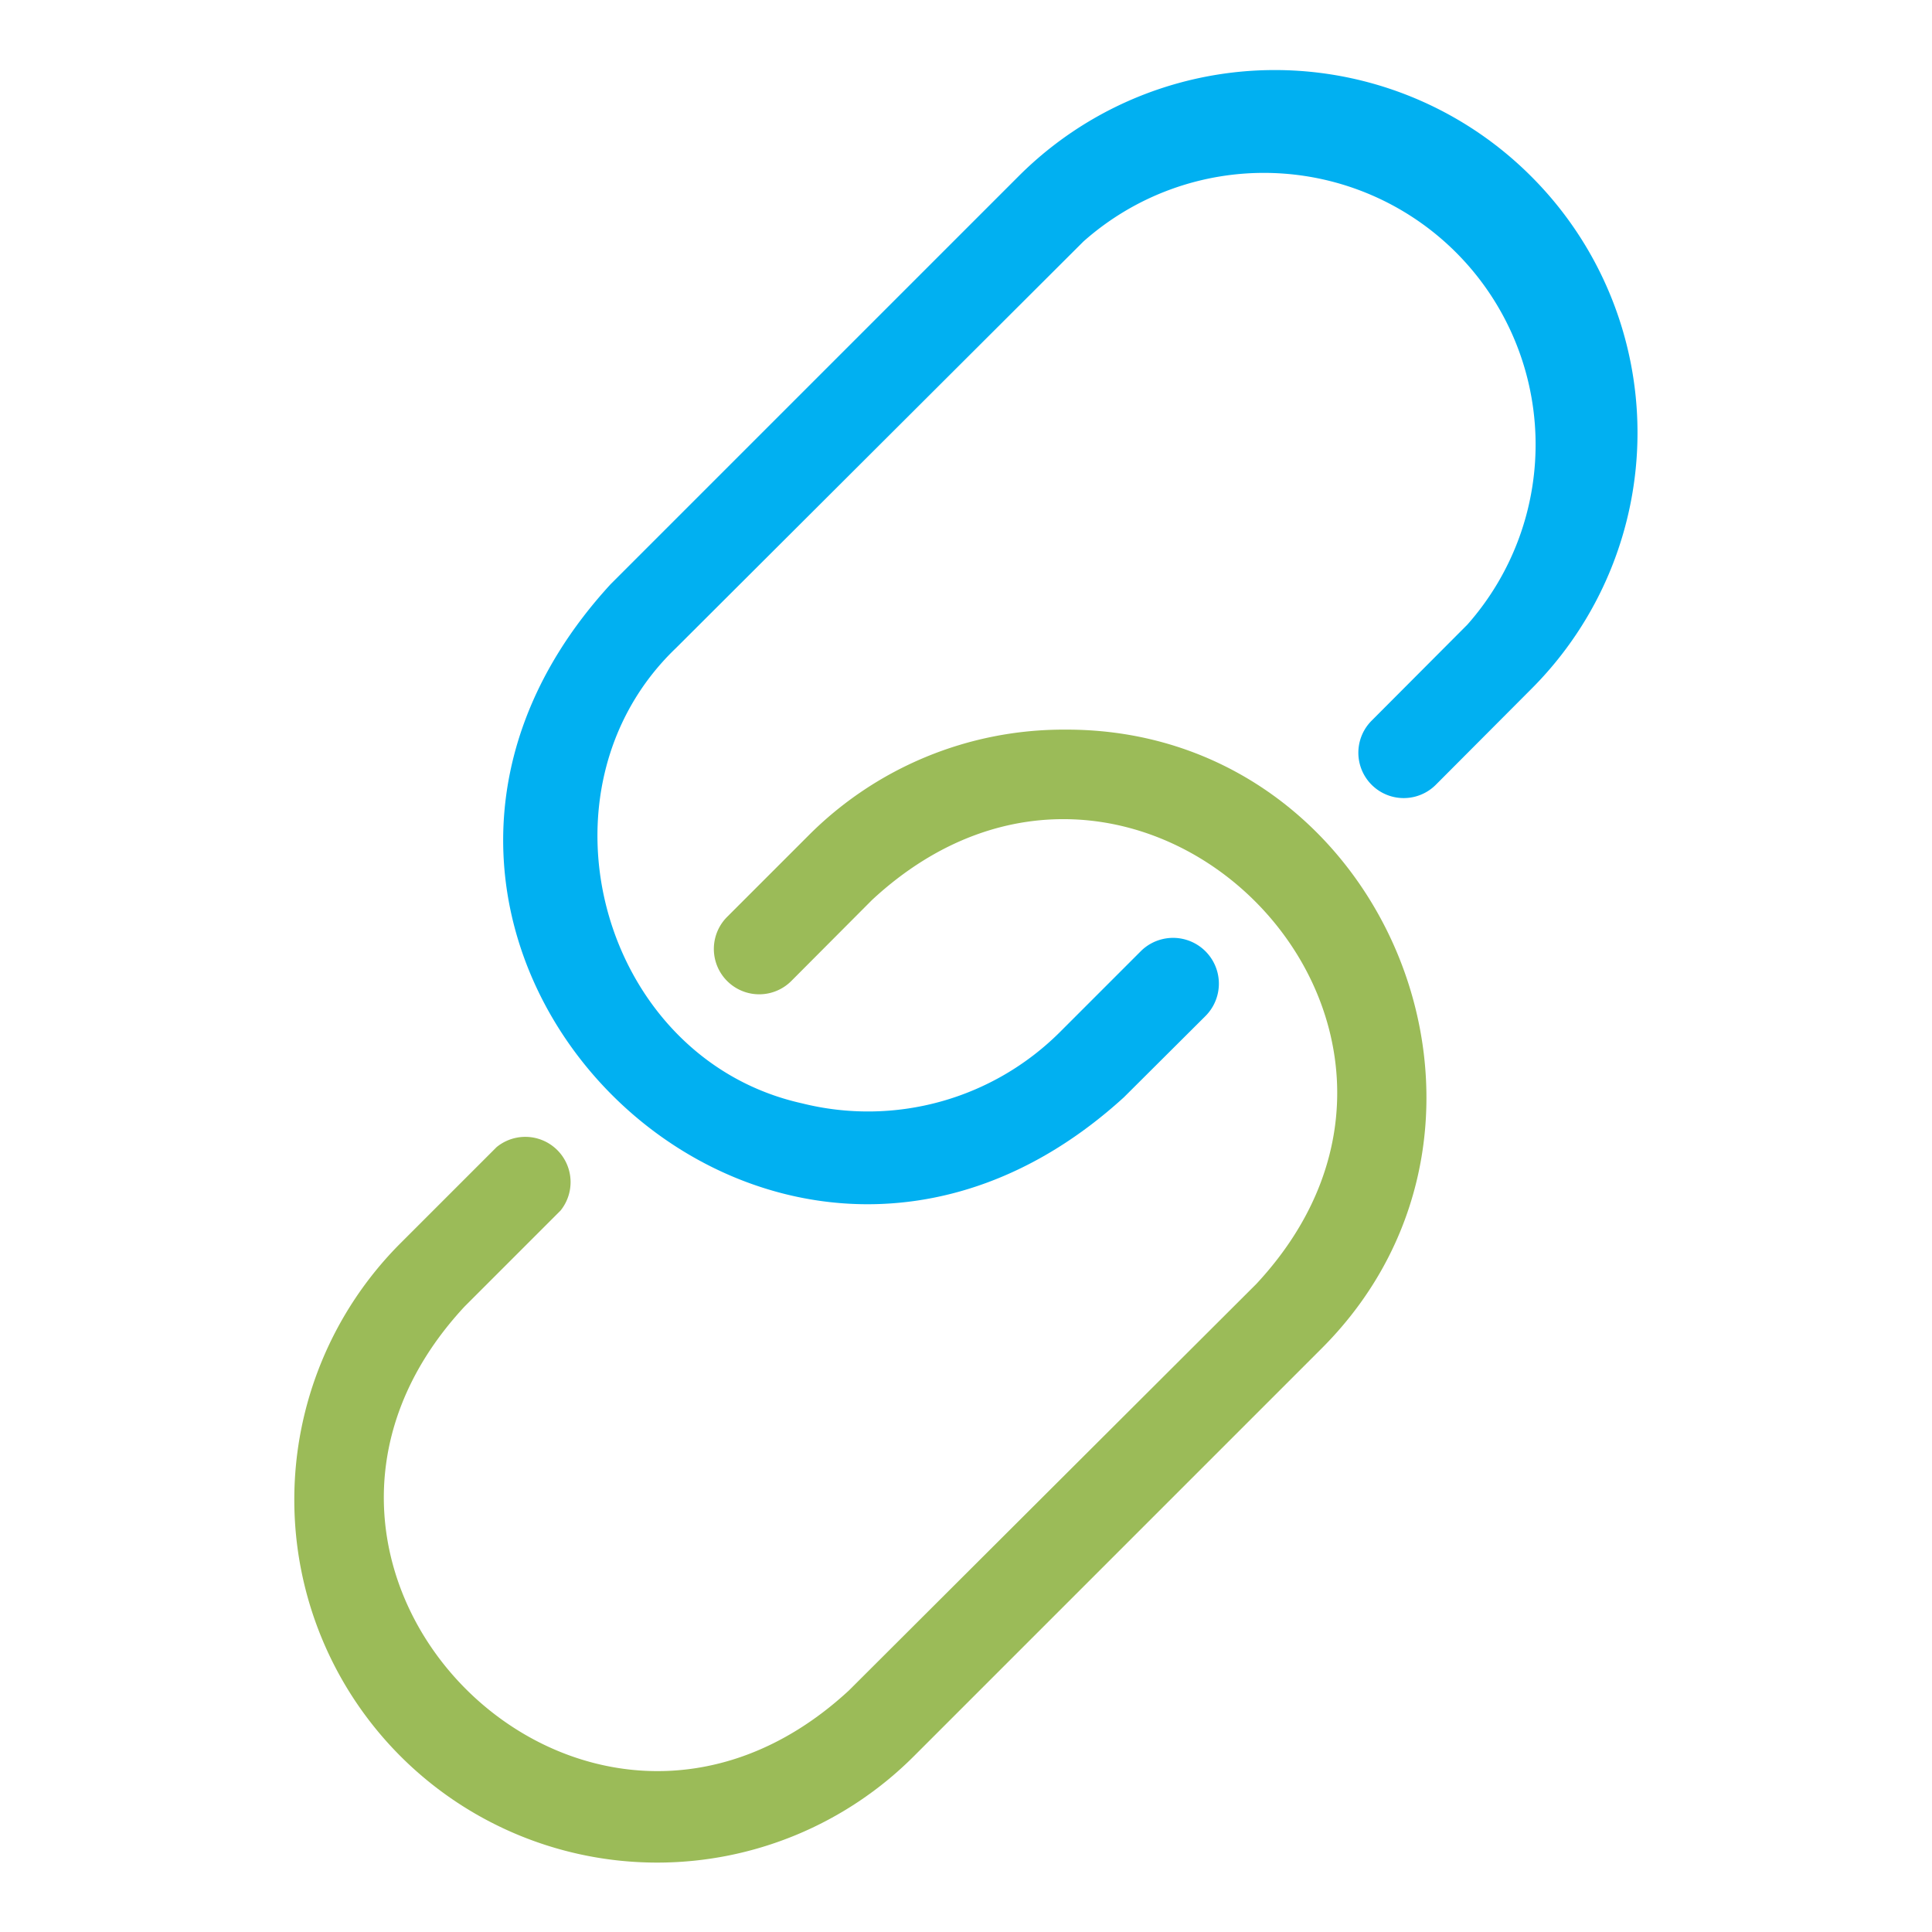
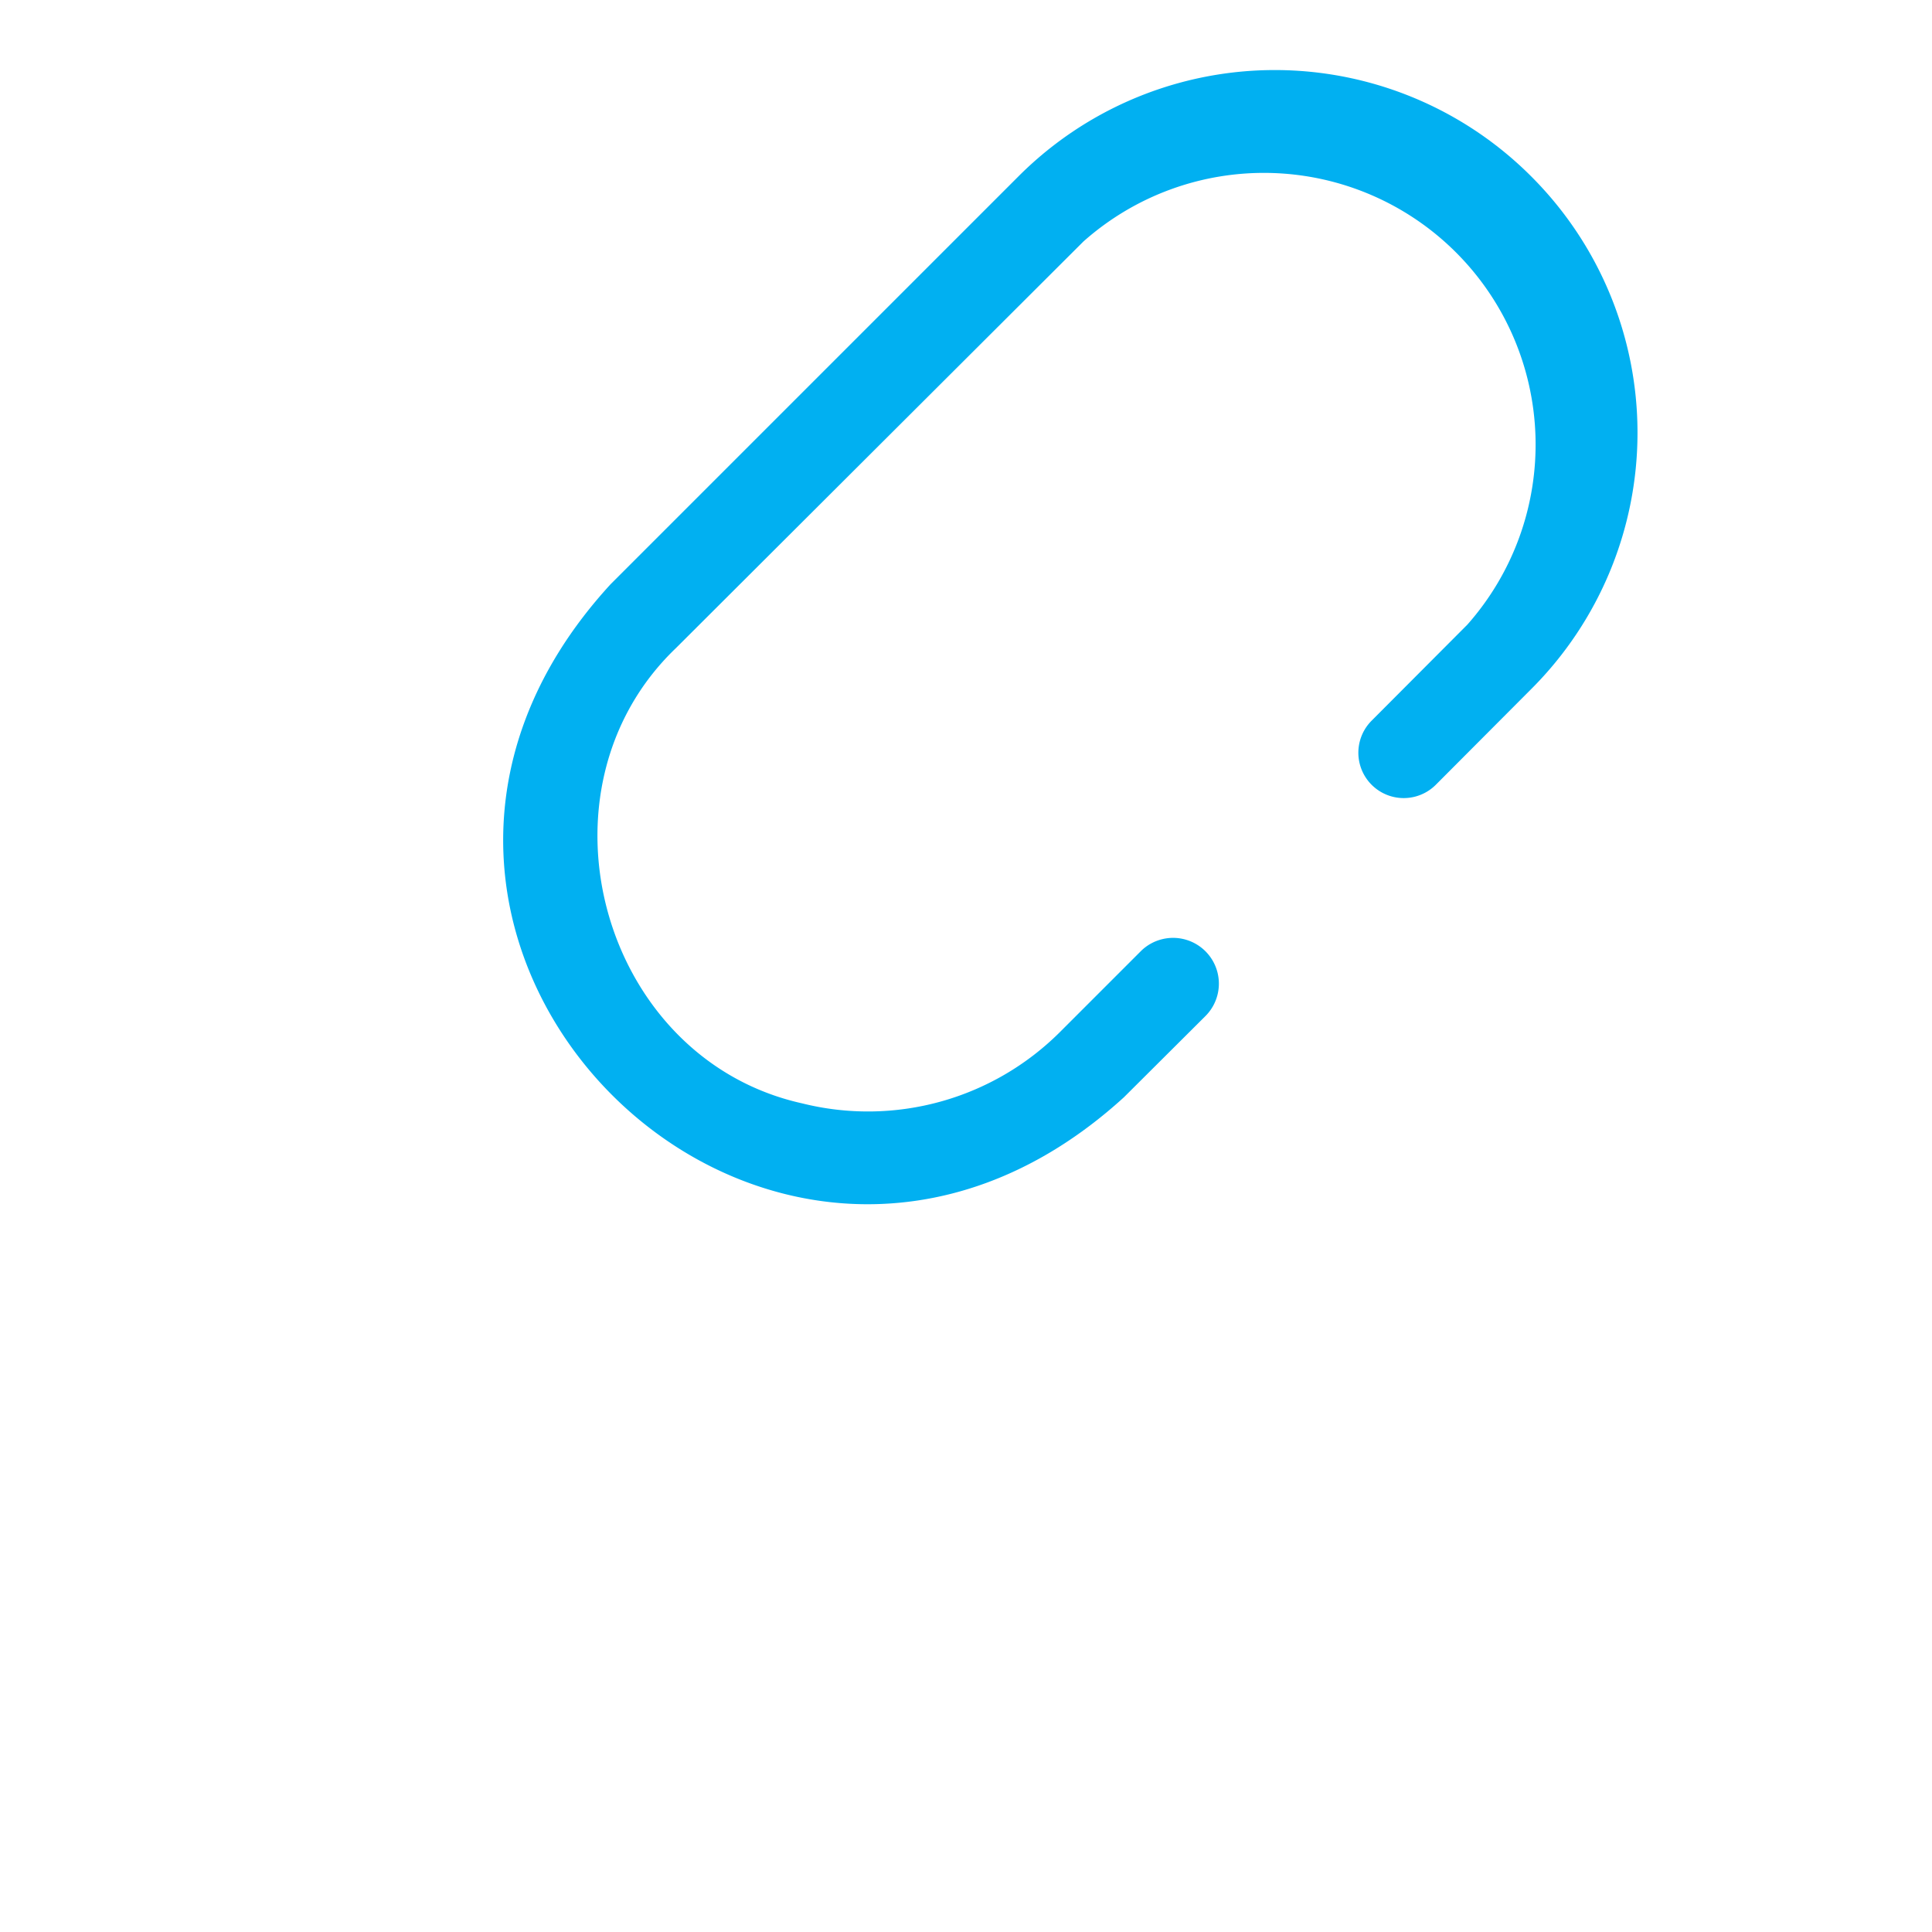
<svg xmlns="http://www.w3.org/2000/svg" viewBox="0 0 64 64">
  <g id="Layer_9" data-name="Layer 9">
    <path d="M50.73,5.85a12,12,0,0,0-17,0l-13.5,13.5c-10.77,11.72,5.22,27.74,17,17l2.69-2.68A1.5,1.5,0,0,0,37.8,31.5l-2.69,2.69a9,9,0,0,1-8.54,2.36c-6.66-1.48-9.1-10.37-4.18-15.08L35.89,8A9,9,0,0,1,48.61,20.69l-3.17,3.18A1.5,1.5,0,0,0,47.56,26l3.17-3.18A12,12,0,0,0,50.73,5.85Z" id="id_101" style="fill: rgb(1, 176, 241);" />
-     <path d="M35.26,24.17a11.92,11.92,0,0,0-8.49,3.52l-2.68,2.68a1.5,1.5,0,1,0,2.12,2.13l2.68-2.69c8.75-8.11,20.84,4,12.73,12.72L28.12,56c-8.77,8.1-20.83-4-12.73-12.72l3.18-3.18A1.5,1.5,0,0,0,16.45,38l-3.18,3.18a12,12,0,1,0,17,17l13.5-13.5C51.27,37.2,45.84,24.11,35.26,24.17Z" id="id_102" style="fill: rgb(155, 187, 88);" />
  </g>
</svg>